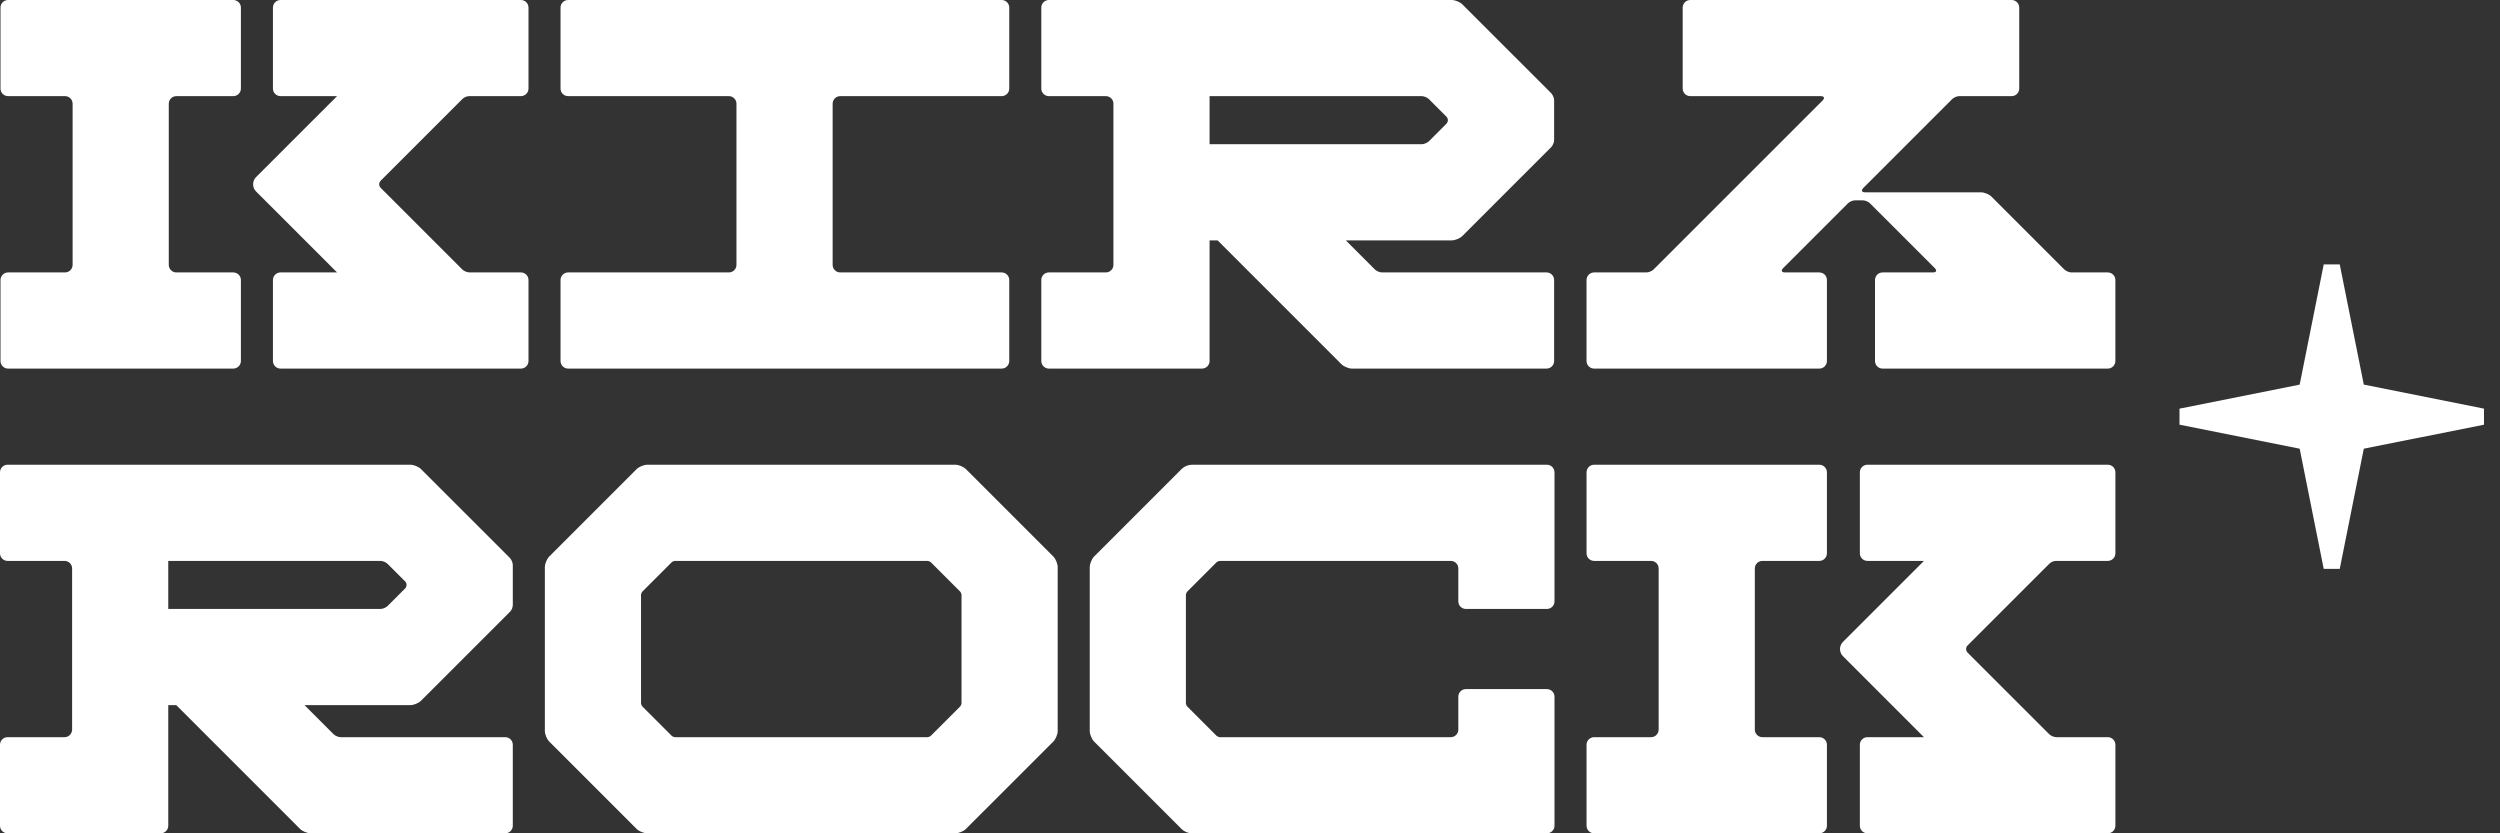
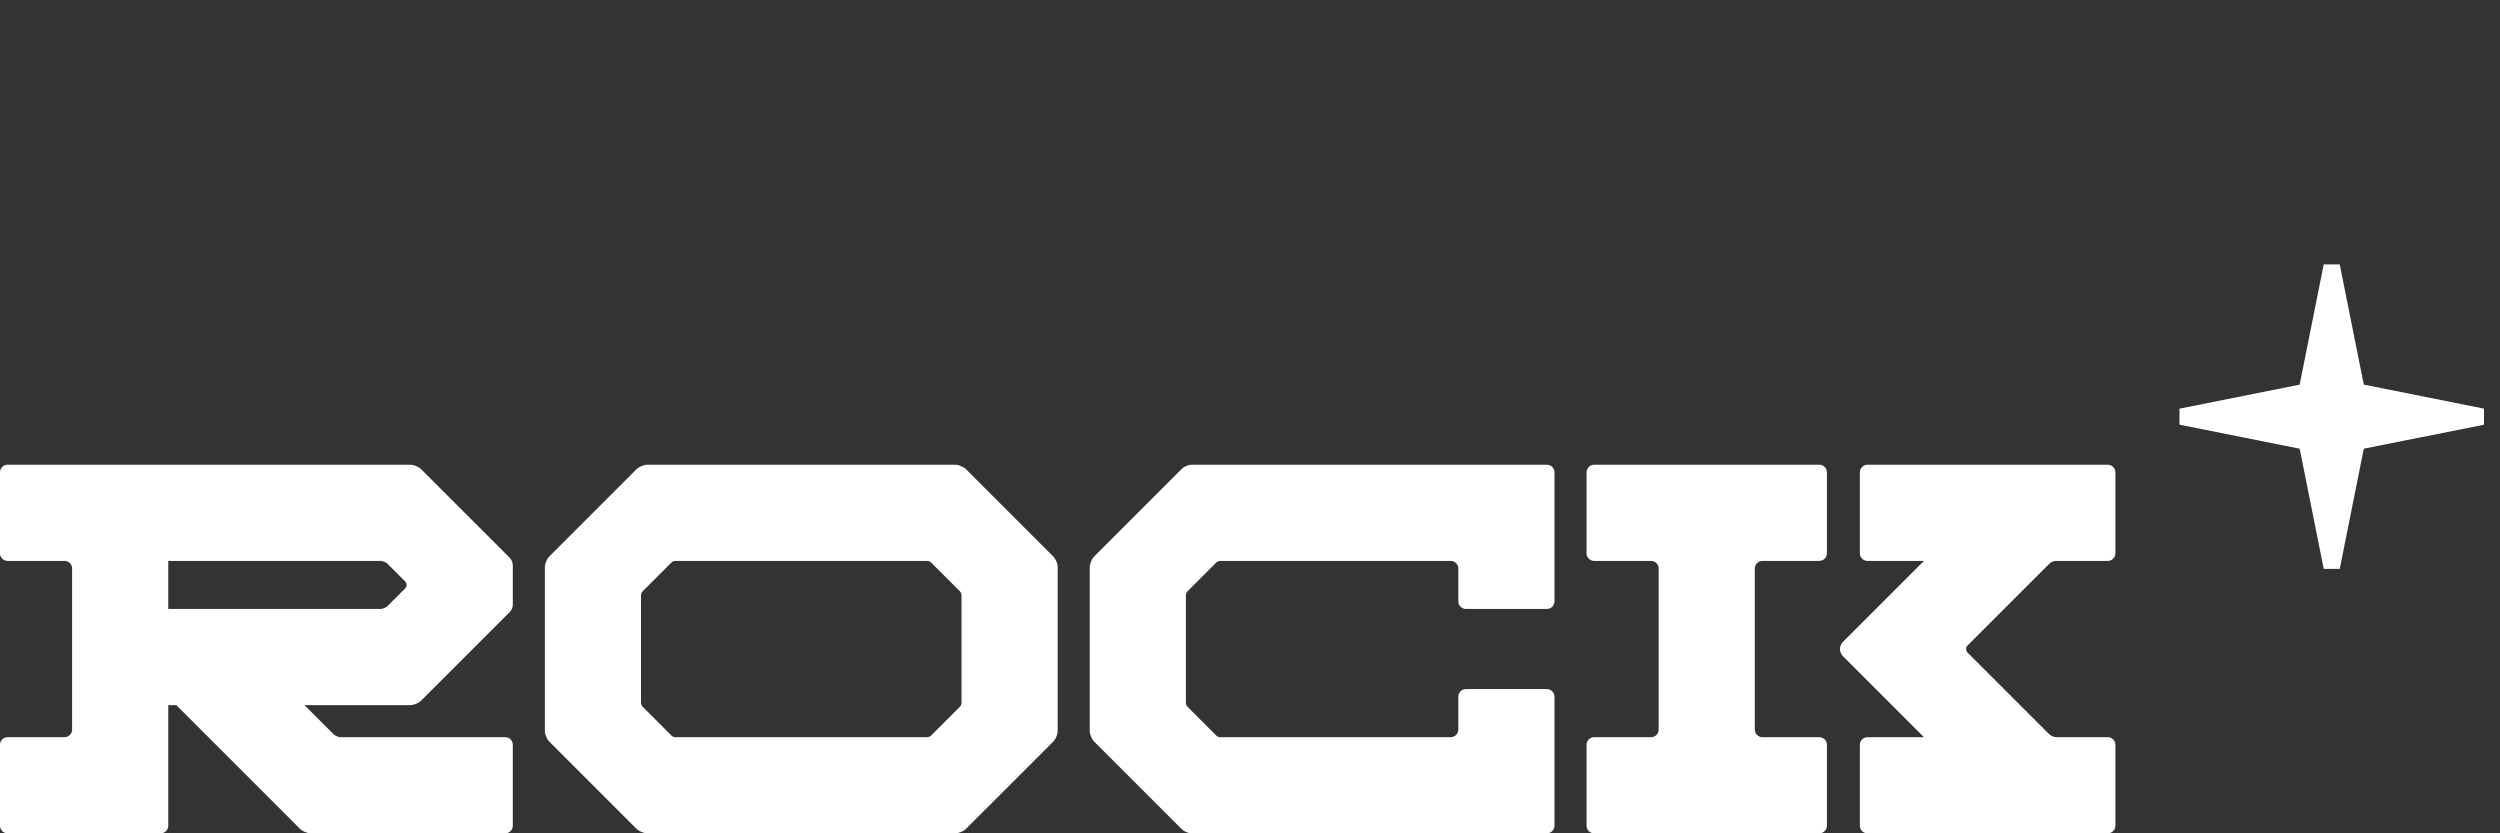
<svg xmlns="http://www.w3.org/2000/svg" width="108" height="36" viewBox="0 0 108 36" fill="none">
  <rect x="0" y="0" width="108" height="36" fill="#333333" stroke="none" />
-   <path d="M91.057 11.769H89.488C89.389 11.769 89.25 11.711 89.179 11.641L86.037 8.499C85.933 8.394 85.724 8.308 85.575 8.308H80.571C80.426 8.308 80.392 8.223 80.493 8.122L84.334 4.281C84.404 4.211 84.542 4.153 84.642 4.153H86.903C87.084 4.153 87.231 4.006 87.231 3.827V0.327C87.231 0.147 87.084 -0 86.903 -0H73.019C72.839 -0 72.692 0.147 72.692 0.327V3.827C72.692 4.006 72.839 4.153 73.019 4.153H78.659C78.805 4.153 78.839 4.237 78.737 4.34L71.435 11.641C71.365 11.711 71.226 11.769 71.126 11.769H68.865C68.686 11.769 68.538 11.916 68.538 12.096V15.596C68.538 15.775 68.686 15.923 68.865 15.923H78.596C78.776 15.923 78.923 15.775 78.923 15.596V12.096C78.923 11.916 78.776 11.769 78.596 11.769H77.109C76.965 11.769 76.93 11.685 77.032 11.583L79.834 8.781C79.904 8.711 80.043 8.654 80.142 8.654H80.473C80.572 8.654 80.711 8.711 80.781 8.781L83.583 11.583C83.685 11.685 83.65 11.769 83.506 11.769H81.327C81.147 11.769 81 11.916 81 12.096V15.596C81 15.775 81.147 15.923 81.327 15.923H91.057C91.237 15.923 91.384 15.775 91.384 15.596V12.096C91.384 11.916 91.237 11.769 91.057 11.769ZM62.484 5.346L61.728 6.103C61.657 6.173 61.519 6.23 61.419 6.23H52.254V4.153H61.419C61.519 4.153 61.657 4.211 61.728 4.281L62.484 5.038C62.569 5.123 62.569 5.261 62.484 5.346ZM63.176 0.191C63.071 0.085 62.863 -0 62.714 -0H45.312C45.132 -0 44.984 0.147 44.984 0.327V3.827C44.984 4.006 45.132 4.153 45.312 4.153H47.773C47.953 4.153 48.1 4.3 48.1 4.48V11.442C48.1 11.622 47.953 11.769 47.773 11.769H45.312C45.132 11.769 44.984 11.916 44.984 12.096V15.596C44.984 15.775 45.132 15.923 45.312 15.923H51.927C52.106 15.923 52.254 15.775 52.254 15.596V10.384H52.6L57.947 15.731C58.052 15.837 58.261 15.923 58.409 15.923H66.811C66.992 15.923 67.138 15.775 67.138 15.596V12.096C67.138 11.916 66.992 11.769 66.811 11.769H59.704C59.604 11.769 59.466 11.711 59.395 11.641L58.139 10.384H62.714C62.863 10.384 63.071 10.298 63.176 10.193L67.011 6.358C67.081 6.288 67.138 6.149 67.138 6.05V4.334C67.138 4.235 67.081 4.096 67.011 4.025L63.176 0.191ZM10.079 -0H0.349C0.169 -0 0.022 0.147 0.022 0.327V3.827C0.022 4.006 0.169 4.153 0.349 4.153H2.811C2.99 4.153 3.137 4.3 3.137 4.48V11.442C3.137 11.622 2.99 11.769 2.811 11.769H0.349C0.169 11.769 0.022 11.916 0.022 12.096V15.596C0.022 15.775 0.169 15.923 0.349 15.923H10.079C10.259 15.923 10.407 15.775 10.407 15.596V12.096C10.407 11.916 10.259 11.769 10.079 11.769H7.619C7.438 11.769 7.291 11.622 7.291 11.442V4.48C7.291 4.3 7.438 4.153 7.619 4.153H10.079C10.259 4.153 10.407 4.006 10.407 3.827V0.327C10.407 0.147 10.259 -0 10.079 -0ZM22.503 -0H12.118C11.939 -0 11.791 0.147 11.791 0.327V3.827C11.791 4.006 11.939 4.153 12.118 4.153H14.561L11.061 7.652C10.892 7.822 10.892 8.1 11.061 8.27L14.561 11.769H12.118C11.939 11.769 11.791 11.916 11.791 12.096V15.596C11.791 15.775 11.939 15.923 12.118 15.923H22.503C22.684 15.923 22.831 15.775 22.831 15.596V12.096C22.831 11.916 22.684 11.769 22.503 11.769H20.28C20.18 11.769 20.041 11.711 19.971 11.641L16.445 8.115C16.361 8.03 16.361 7.892 16.445 7.807L19.971 4.281C20.053 4.2 20.164 4.153 20.28 4.153H22.503C22.684 4.153 22.831 4.006 22.831 3.827V0.327C22.831 0.147 22.684 -0 22.503 -0ZM43.273 -0H24.543C24.363 -0 24.215 0.147 24.215 0.327V3.827C24.215 4.006 24.363 4.153 24.543 4.153H31.489C31.669 4.153 31.815 4.3 31.815 4.48V11.442C31.815 11.622 31.669 11.769 31.489 11.769H24.543C24.363 11.769 24.215 11.916 24.215 12.096V15.596C24.215 15.775 24.363 15.923 24.543 15.923H43.273C43.452 15.923 43.6 15.775 43.6 15.596V12.096C43.6 11.916 43.452 11.769 43.273 11.769H36.296C36.117 11.769 35.97 11.622 35.97 11.442V4.48C35.97 4.3 36.117 4.153 36.296 4.153H43.273C43.452 4.153 43.6 4.006 43.6 3.827V0.327C43.6 0.147 43.452 -0 43.273 -0Z" fill="white" />
  <path d="M66.827 20.076H51.501C51.328 20.076 51.162 20.145 51.039 20.268L47.268 24.039C47.164 24.144 47.077 24.353 47.077 24.501V31.575C47.077 31.724 47.164 31.932 47.268 32.038L51.039 35.808C51.162 35.931 51.328 35.999 51.501 35.999H66.827C67.006 35.999 67.154 35.852 67.154 35.672V30.096C67.154 29.916 67.006 29.769 66.827 29.769H63.327C63.147 29.769 63 29.916 63 30.096V31.518C63 31.698 62.853 31.846 62.673 31.846H52.706C52.656 31.846 52.587 31.817 52.551 31.782L51.295 30.525C51.259 30.49 51.231 30.42 51.231 30.371V25.706C51.231 25.655 51.259 25.586 51.295 25.551L52.551 24.294C52.587 24.259 52.656 24.231 52.706 24.231H62.673C62.853 24.231 63 24.377 63 24.557V25.98C63 26.161 63.147 26.307 63.327 26.307H66.827C67.006 26.307 67.154 26.161 67.154 25.98V20.404C67.154 20.224 67.006 20.076 66.827 20.076ZM41.538 30.371C41.538 30.42 41.509 30.49 41.474 30.525L40.217 31.782C40.182 31.817 40.113 31.846 40.063 31.846H29.167C29.117 31.846 29.048 31.817 29.013 31.782L27.756 30.525C27.721 30.49 27.692 30.42 27.692 30.371V25.706C27.692 25.655 27.721 25.586 27.756 25.551L29.013 24.294C29.048 24.259 29.117 24.231 29.167 24.231H40.063C40.113 24.231 40.182 24.259 40.217 24.294L41.474 25.551C41.509 25.586 41.538 25.655 41.538 25.706V30.371ZM41.73 20.268C41.625 20.162 41.416 20.076 41.267 20.076H27.963C27.814 20.076 27.606 20.162 27.5 20.268L23.73 24.039C23.624 24.144 23.538 24.353 23.538 24.501V31.575C23.538 31.724 23.624 31.932 23.73 32.038L27.5 35.808C27.606 35.913 27.814 35.999 27.963 35.999H41.267C41.416 35.999 41.625 35.913 41.73 35.808L45.501 32.038C45.606 31.932 45.692 31.724 45.692 31.575V24.501C45.692 24.353 45.606 24.144 45.501 24.039L41.73 20.268ZM17.5 25.423L16.743 26.179C16.672 26.25 16.534 26.307 16.435 26.307H7.269V24.231H16.435C16.534 24.231 16.672 24.288 16.743 24.358L17.5 25.115C17.584 25.199 17.584 25.338 17.5 25.423ZM18.191 20.268C18.086 20.162 17.878 20.076 17.729 20.076H0.326C0.146 20.076 0 20.224 0 20.404V23.904C0 24.083 0.146 24.231 0.326 24.231H2.788C2.968 24.231 3.115 24.377 3.115 24.557V31.518C3.115 31.698 2.968 31.846 2.788 31.846H0.326C0.146 31.846 0 31.993 0 32.173V35.672C0 35.852 0.146 35.999 0.326 35.999H6.942C7.122 35.999 7.269 35.852 7.269 35.672V30.461H7.615L12.962 35.808C13.067 35.913 13.275 35.999 13.425 35.999H21.827C22.006 35.999 22.153 35.852 22.153 35.672V32.173C22.153 31.993 22.006 31.846 21.827 31.846H14.719C14.619 31.846 14.481 31.788 14.411 31.718L13.154 30.461H17.729C17.878 30.461 18.086 30.375 18.191 30.269L22.026 26.435C22.108 26.353 22.153 26.242 22.153 26.127V24.411C22.153 24.312 22.096 24.173 22.026 24.102L18.191 20.268ZM88.526 24.358C88.607 24.276 88.718 24.231 88.834 24.231H91.058C91.238 24.231 91.385 24.083 91.385 23.904V20.404C91.385 20.224 91.238 20.076 91.058 20.076H80.672C80.492 20.076 80.346 20.224 80.346 20.404V23.904C80.346 24.083 80.492 24.231 80.672 24.231H83.115L79.615 27.73C79.446 27.9 79.446 28.177 79.615 28.346L83.115 31.846H80.672C80.492 31.846 80.346 31.993 80.346 32.173V35.672C80.346 35.852 80.492 35.999 80.672 35.999H91.058C91.238 35.999 91.385 35.852 91.385 35.672V32.173C91.385 31.993 91.238 31.846 91.058 31.846H88.834C88.734 31.846 88.596 31.788 88.526 31.718L84.999 28.193C84.915 28.107 84.915 27.968 84.999 27.884L88.526 24.358ZM78.596 20.076H68.866C68.686 20.076 68.539 20.224 68.539 20.404V23.904C68.539 24.083 68.686 24.231 68.866 24.231H71.327C71.507 24.231 71.654 24.377 71.654 24.557V31.518C71.654 31.698 71.507 31.846 71.327 31.846H68.866C68.686 31.846 68.539 31.993 68.539 32.173V35.672C68.539 35.852 68.686 35.999 68.866 35.999H78.596C78.776 35.999 78.923 35.852 78.923 35.672V32.173C78.923 31.993 78.776 31.846 78.596 31.846H76.135C75.956 31.846 75.808 31.698 75.808 31.518V24.557C75.808 24.377 75.956 24.231 76.135 24.231H78.596C78.776 24.231 78.923 24.083 78.923 23.904V20.404C78.923 20.224 78.776 20.076 78.596 20.076Z" fill="white" />
  <path d="M107.308 17.654L102.116 16.615L101.077 11.423H100.385L99.346 16.615L94.154 17.654V18.346L99.346 19.384L100.385 24.576H101.077L102.116 19.384L107.308 18.346V17.654Z" fill="white" />
</svg>